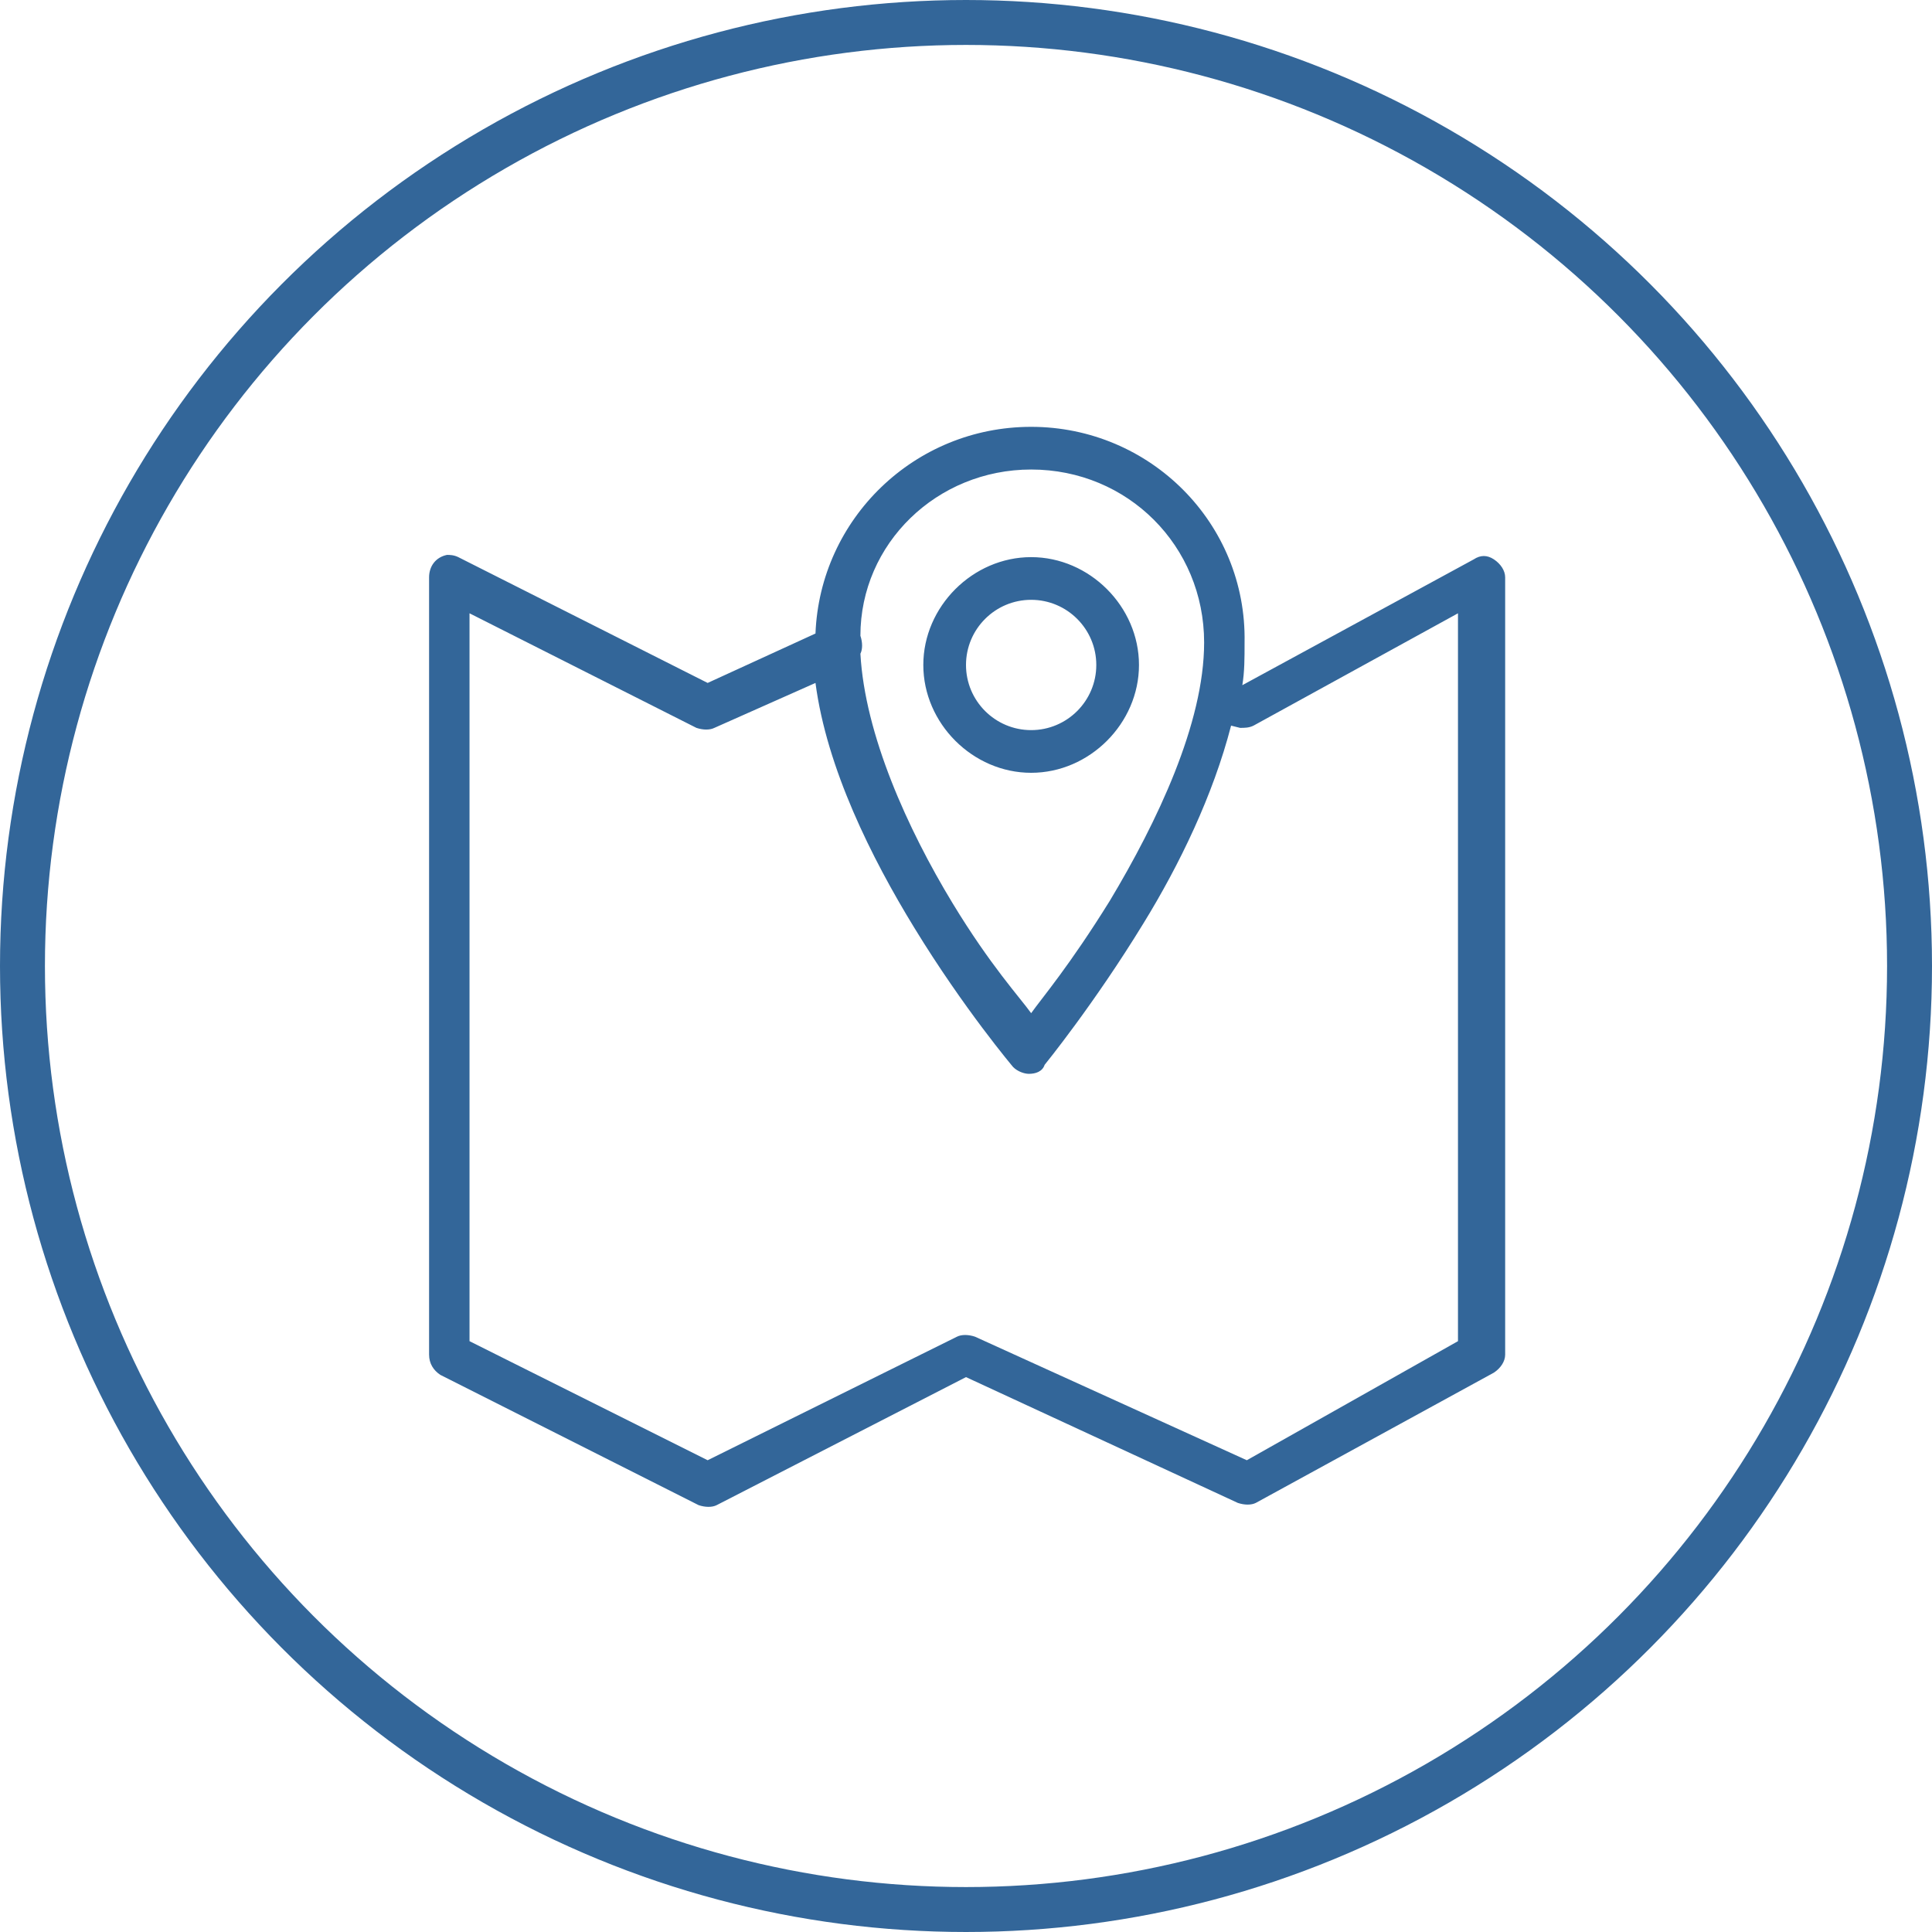
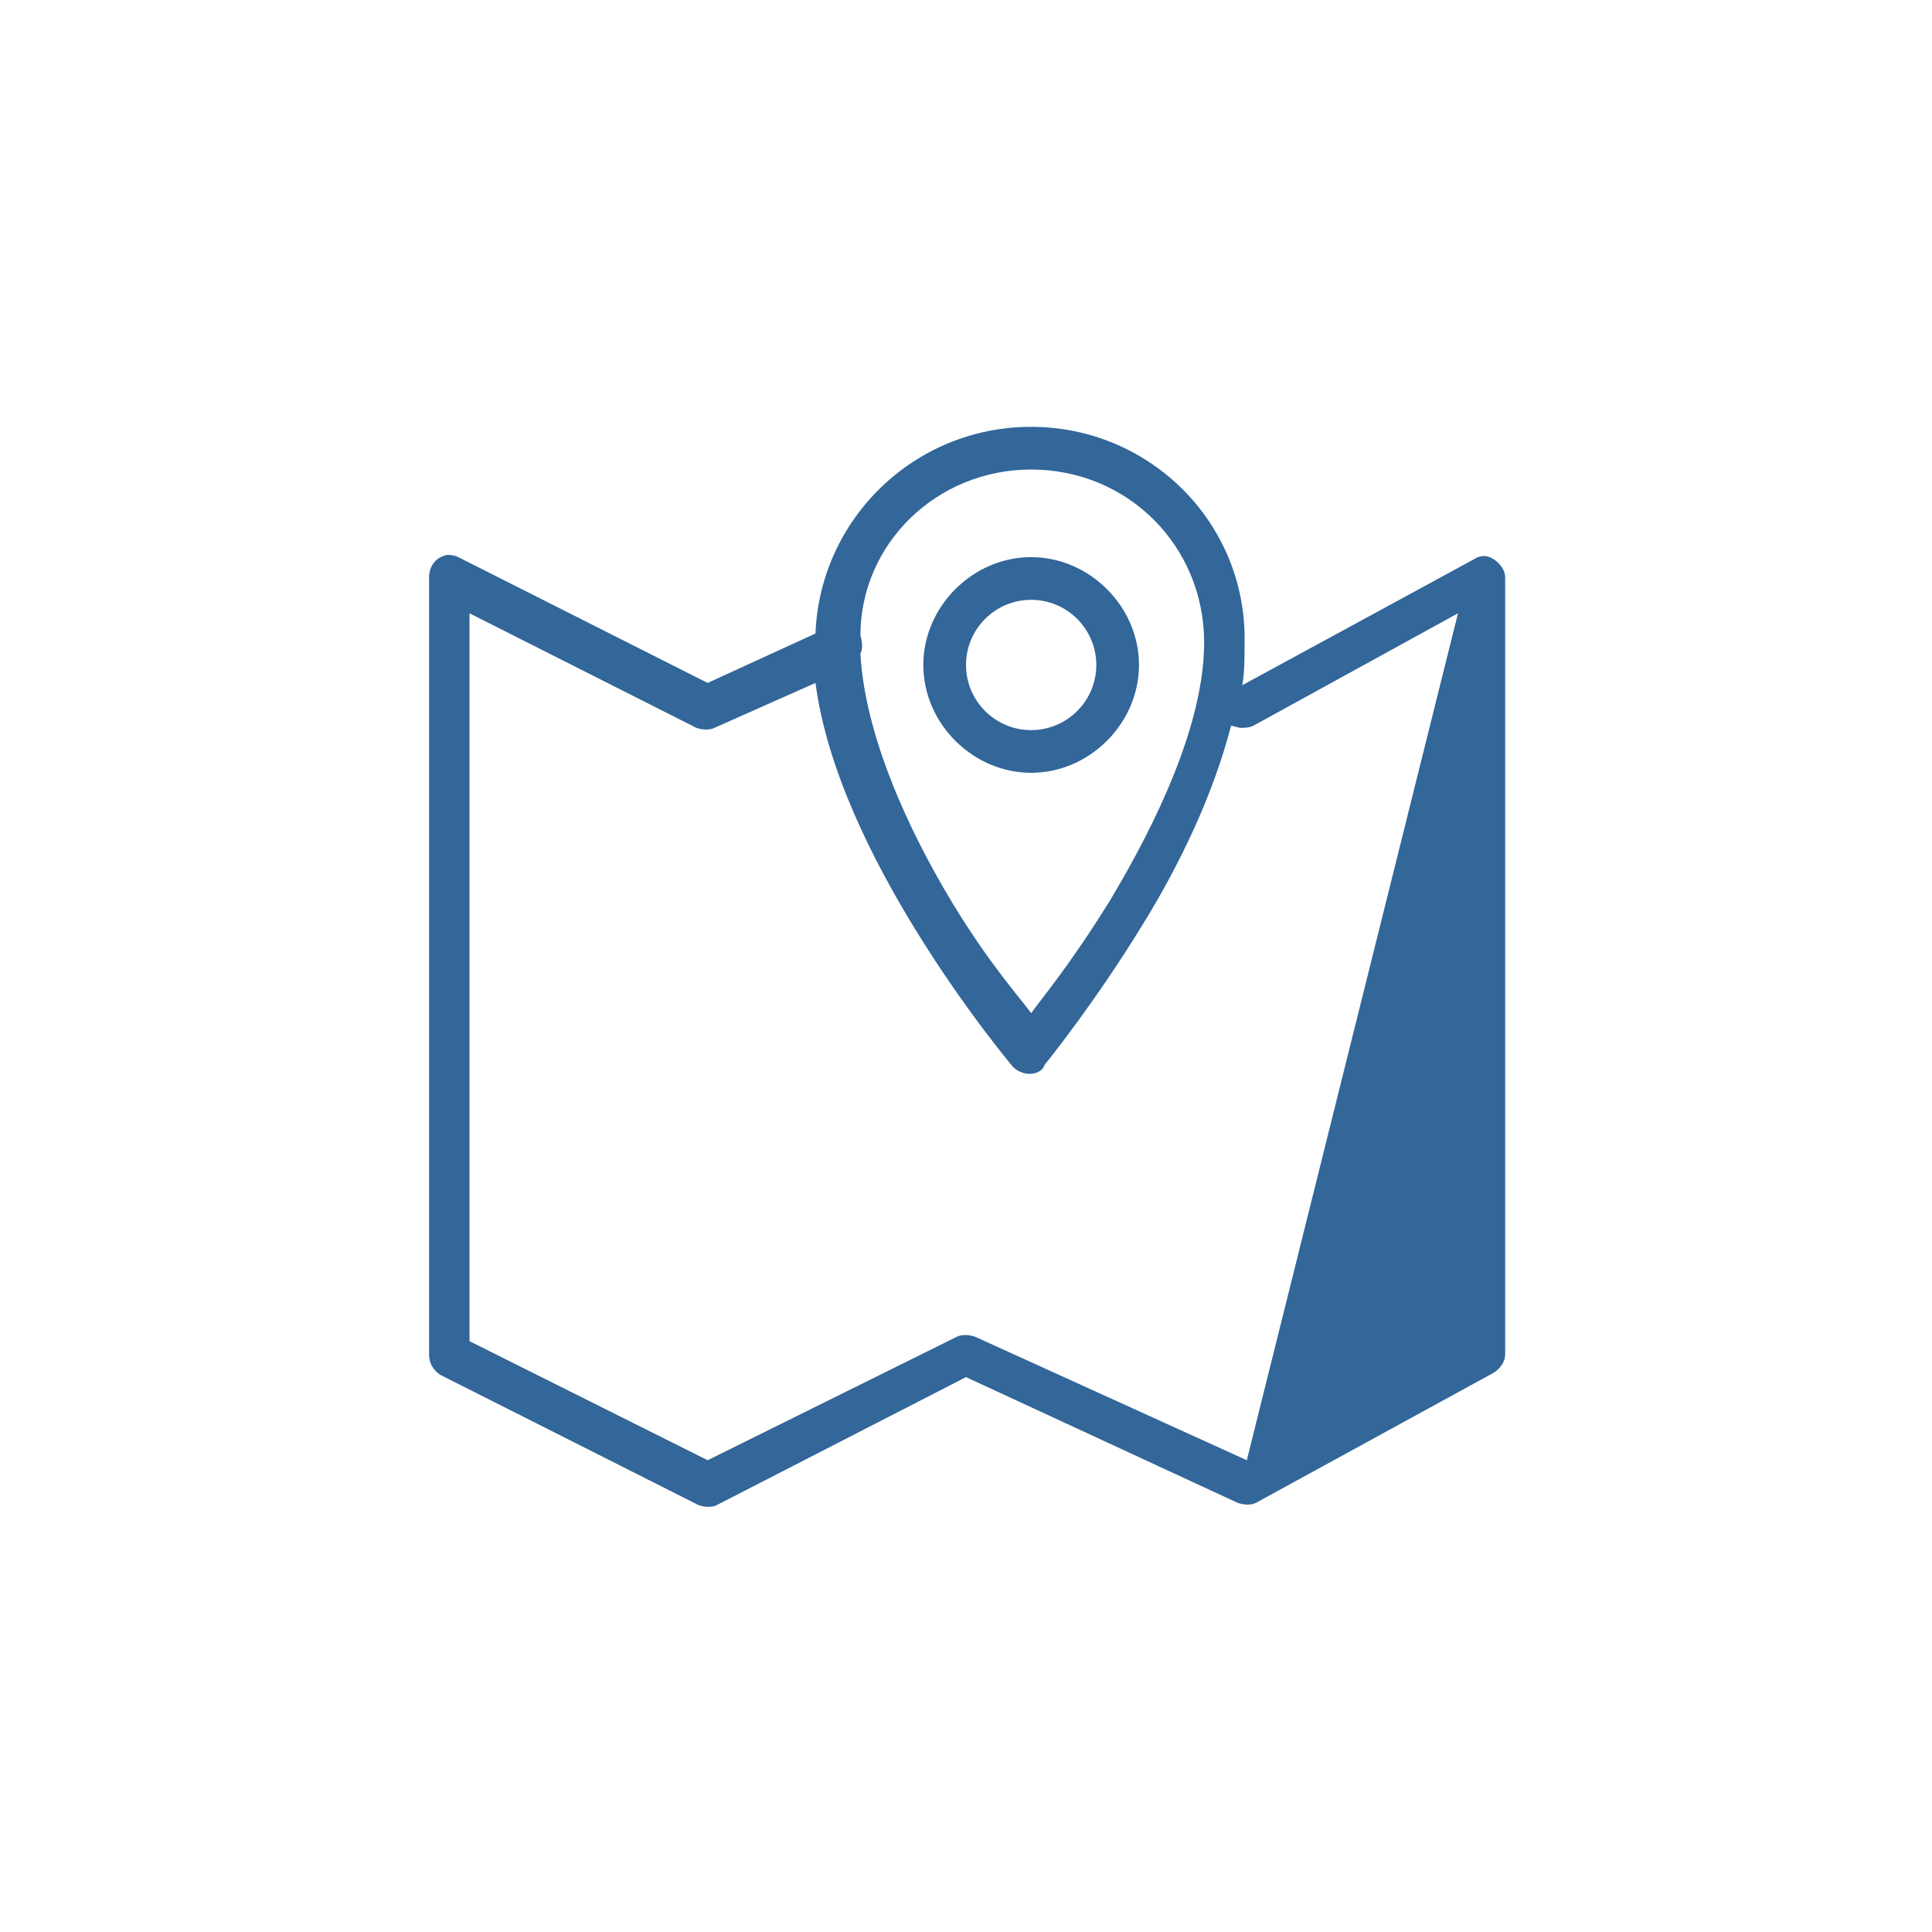
<svg xmlns="http://www.w3.org/2000/svg" version="1.1" id="Layer_1" x="0px" y="0px" viewBox="0 0 86 86" style="enable-background:new 0 0 86 86;" xml:space="preserve">
  <style type="text/css">
	.st0{fill:none;stroke:#336699;stroke-width:2;}
	.st1{fill:#336699;}
</style>
  <title>Group</title>
  <desc>Created with Sketch.</desc>
  <g id="icons">
-     <circle id="Oval-5" class="st0" cx="43" cy="43" r="42" />
-     <path class="st1" d="M45.9,19c-5.2,0-9.4,4.1-9.6,9.2l-4.8,2.2l-11.1-5.6c-0.2-0.1-0.4-0.1-0.5-0.1c-0.5,0.1-0.8,0.5-0.8,1v34.6   c0,0.4,0.2,0.7,0.5,0.9l11.5,5.8c0.3,0.1,0.6,0.1,0.8,0L43,61.3l12.1,5.6c0.3,0.1,0.6,0.1,0.8,0l10.6-5.8c0.3-0.2,0.5-0.5,0.5-0.8   V25.7c0-0.3-0.2-0.6-0.5-0.8c-0.3-0.2-0.6-0.2-0.9,0l-10.3,5.6c0.1-0.6,0.1-1.2,0.1-1.9C55.5,23.3,51.2,19,45.9,19z M45.9,20.9   c4.3,0,7.7,3.4,7.7,7.7c0,3.6-2.1,8-4.2,11.5c-1.8,2.9-3,4.3-3.5,5c-0.5-0.7-1.8-2.1-3.5-4.9c-2-3.3-3.9-7.5-4.1-11.1   c0.1-0.2,0.1-0.5,0-0.8C38.3,24.2,41.7,20.9,45.9,20.9z M45.9,24.8c-2.6,0-4.8,2.2-4.8,4.8s2.2,4.8,4.8,4.8c2.6,0,4.8-2.2,4.8-4.8   S48.5,24.8,45.9,24.8z M45.9,26.7c1.6,0,2.9,1.3,2.9,2.9s-1.3,2.9-2.9,2.9c-1.6,0-2.9-1.3-2.9-2.9S44.3,26.7,45.9,26.7z M20.9,27.3   l10.1,5.1c0.3,0.1,0.6,0.1,0.8,0l4.5-2c0.5,3.8,2.5,7.8,4.4,10.9c2.2,3.6,4.4,6.2,4.4,6.2c0.2,0.2,0.5,0.3,0.7,0.3   c0.3,0,0.6-0.1,0.7-0.4c0,0,2.2-2.7,4.4-6.3c1.6-2.6,3.1-5.7,3.9-8.8l0.4,0.1c0.2,0,0.4,0,0.6-0.1l9.1-5v32.4L55.5,65l-12.1-5.5   c-0.3-0.1-0.6-0.1-0.8,0L31.5,65l-10.6-5.3V27.3z" />
+     <path class="st1" d="M45.9,19c-5.2,0-9.4,4.1-9.6,9.2l-4.8,2.2l-11.1-5.6c-0.2-0.1-0.4-0.1-0.5-0.1c-0.5,0.1-0.8,0.5-0.8,1v34.6   c0,0.4,0.2,0.7,0.5,0.9l11.5,5.8c0.3,0.1,0.6,0.1,0.8,0L43,61.3l12.1,5.6c0.3,0.1,0.6,0.1,0.8,0l10.6-5.8c0.3-0.2,0.5-0.5,0.5-0.8   V25.7c0-0.3-0.2-0.6-0.5-0.8c-0.3-0.2-0.6-0.2-0.9,0l-10.3,5.6c0.1-0.6,0.1-1.2,0.1-1.9C55.5,23.3,51.2,19,45.9,19z M45.9,20.9   c4.3,0,7.7,3.4,7.7,7.7c0,3.6-2.1,8-4.2,11.5c-1.8,2.9-3,4.3-3.5,5c-0.5-0.7-1.8-2.1-3.5-4.9c-2-3.3-3.9-7.5-4.1-11.1   c0.1-0.2,0.1-0.5,0-0.8C38.3,24.2,41.7,20.9,45.9,20.9z M45.9,24.8c-2.6,0-4.8,2.2-4.8,4.8s2.2,4.8,4.8,4.8c2.6,0,4.8-2.2,4.8-4.8   S48.5,24.8,45.9,24.8z M45.9,26.7c1.6,0,2.9,1.3,2.9,2.9s-1.3,2.9-2.9,2.9c-1.6,0-2.9-1.3-2.9-2.9S44.3,26.7,45.9,26.7z M20.9,27.3   l10.1,5.1c0.3,0.1,0.6,0.1,0.8,0l4.5-2c0.5,3.8,2.5,7.8,4.4,10.9c2.2,3.6,4.4,6.2,4.4,6.2c0.2,0.2,0.5,0.3,0.7,0.3   c0.3,0,0.6-0.1,0.7-0.4c0,0,2.2-2.7,4.4-6.3c1.6-2.6,3.1-5.7,3.9-8.8l0.4,0.1c0.2,0,0.4,0,0.6-0.1l9.1-5L55.5,65l-12.1-5.5   c-0.3-0.1-0.6-0.1-0.8,0L31.5,65l-10.6-5.3V27.3z" />
  </g>
</svg>